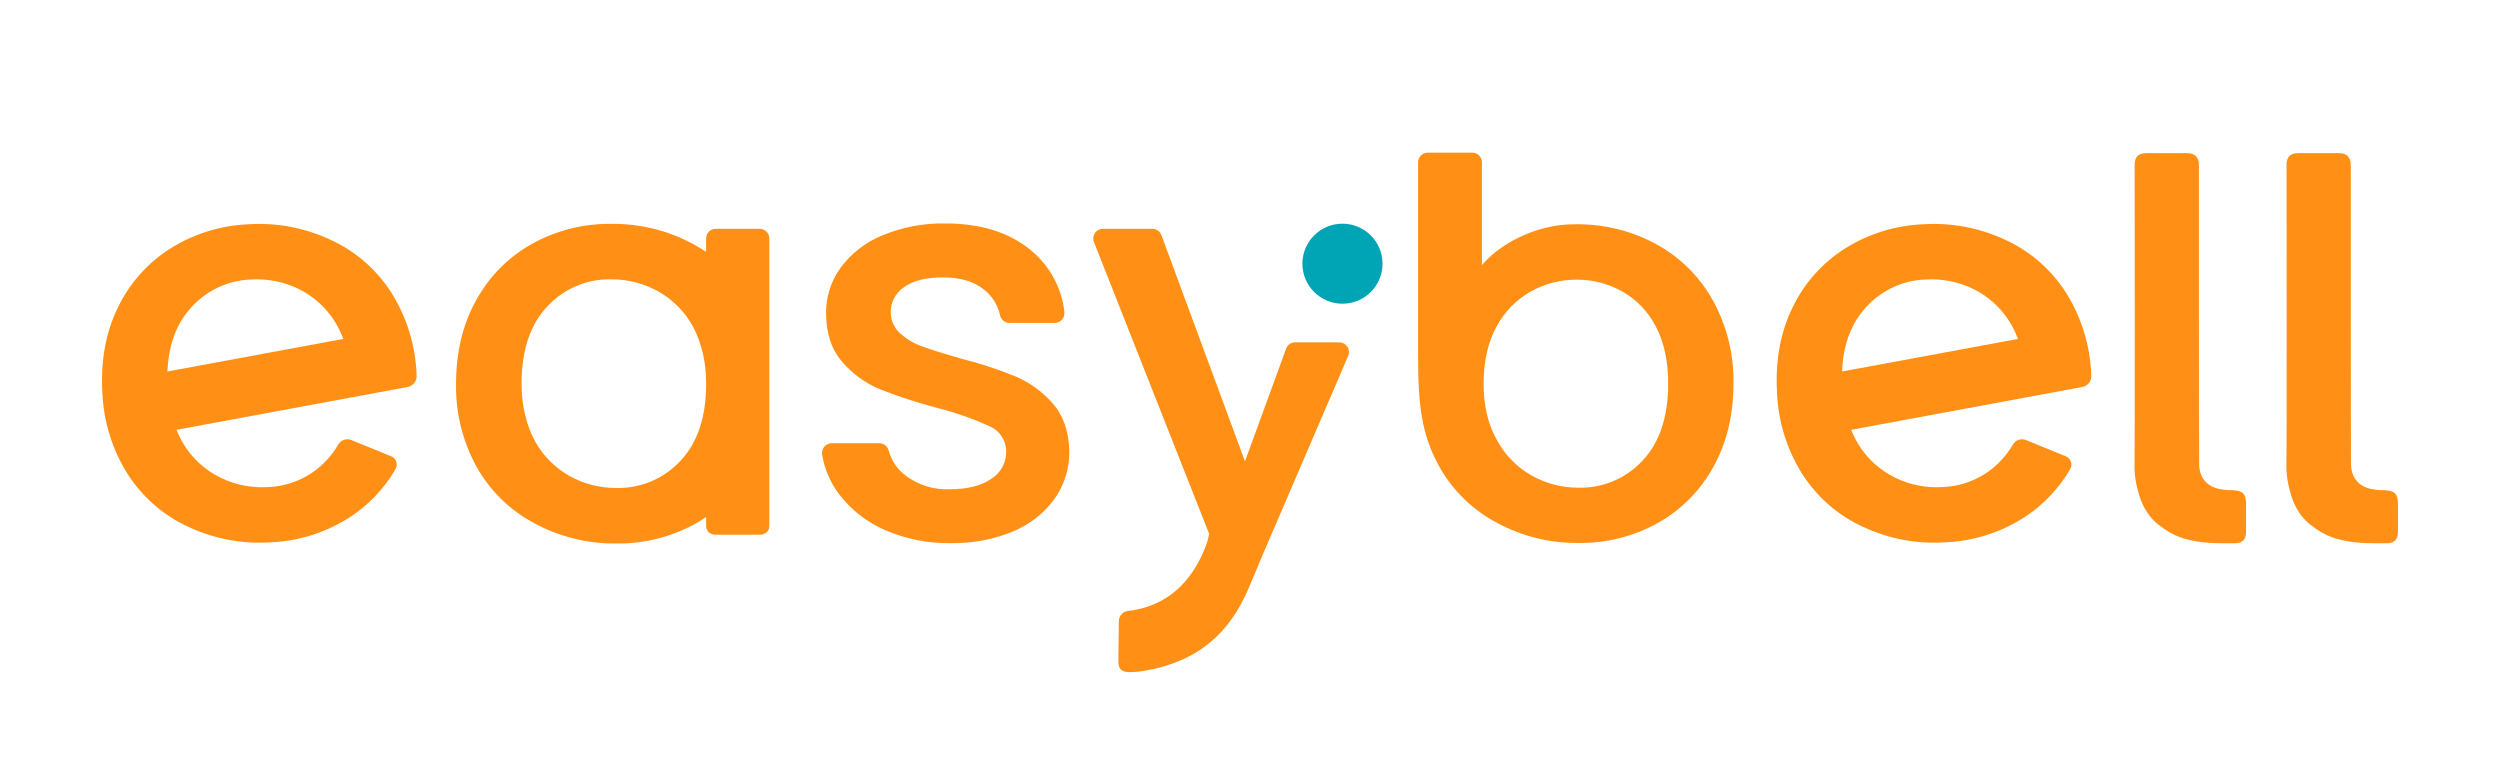
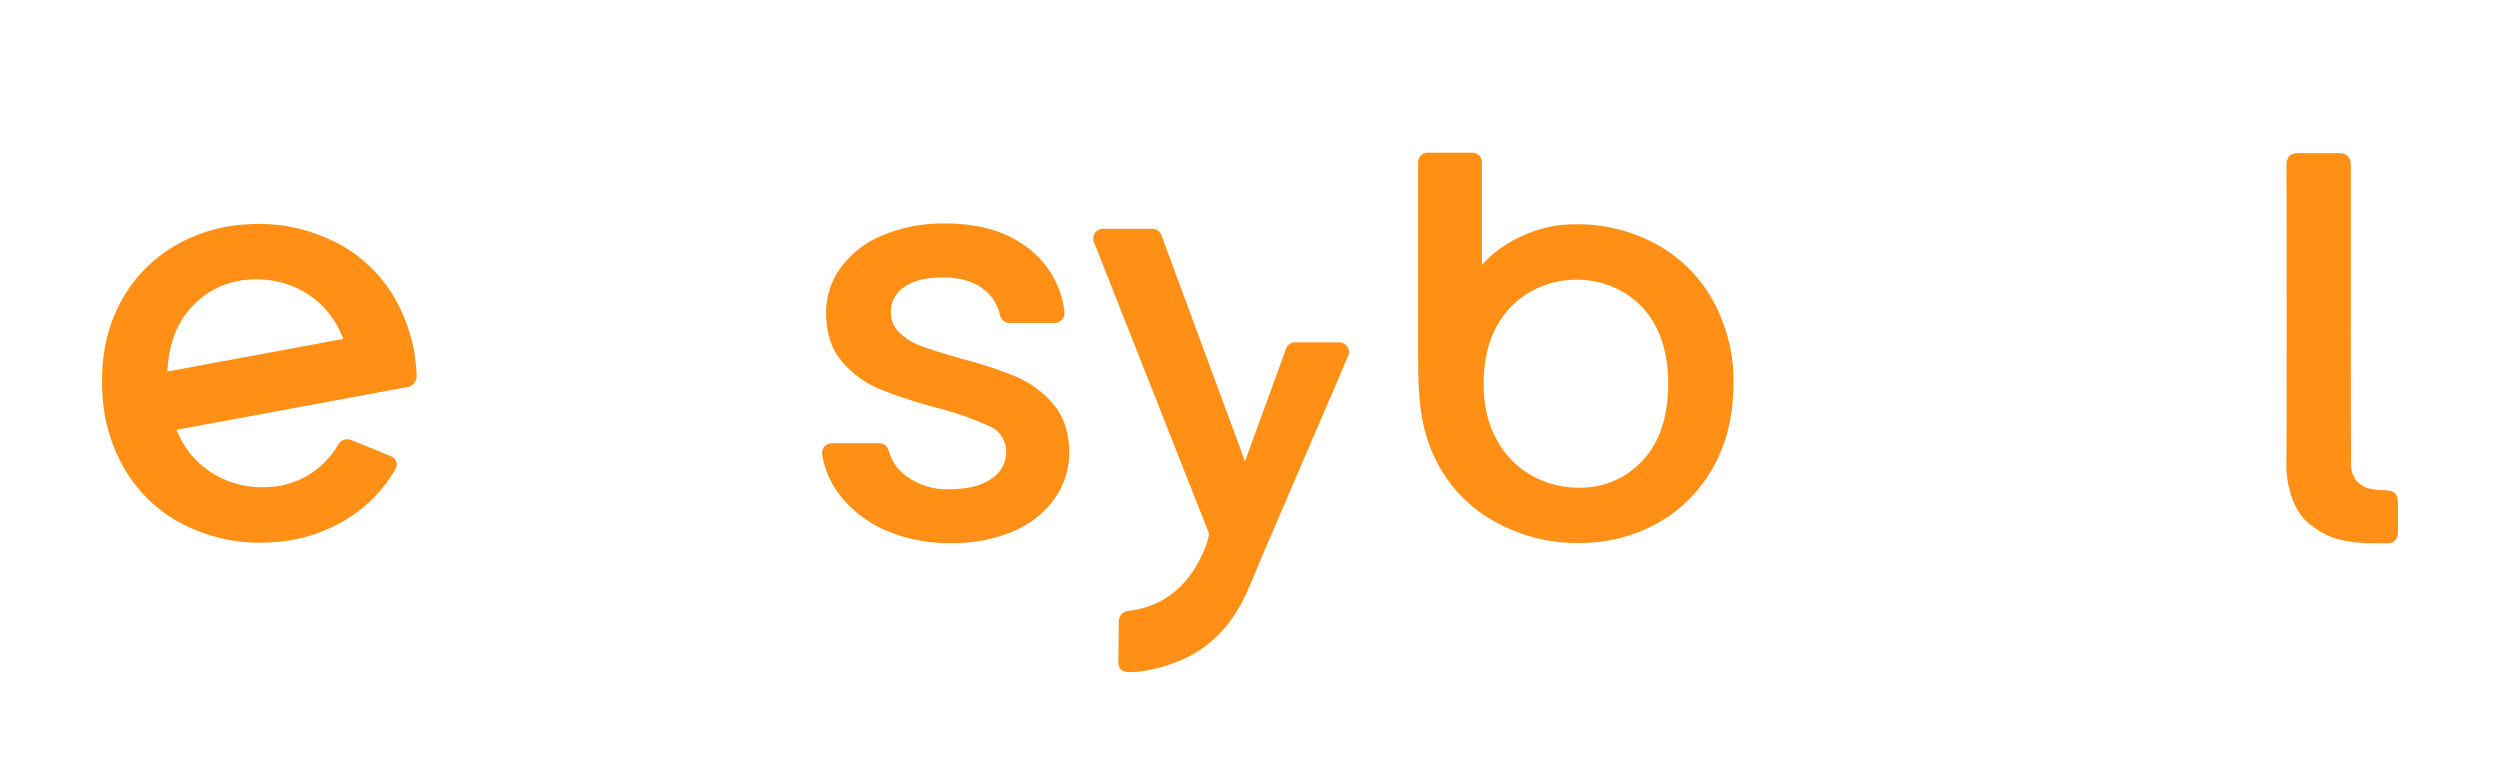
<svg xmlns="http://www.w3.org/2000/svg" version="1.1" id="Ebene_1" x="0px" y="0px" width="970px" height="300px" viewBox="0 0 970 300" xml:space="preserve">
  <g>
    <path fill="#FF9015" d="M553.98,59.231c-2.081,0-3.768,1.684-3.768,3.763v74.863c0,19.569,1.396,30.858,8.27,43.262   c5.233,9.314,13.059,16.898,22.538,21.846c9.664,5.18,20.479,7.828,31.445,7.712c10.724,0.139,21.307-2.509,30.691-7.712   c9.106-5.075,16.583-12.613,21.596-21.741c5.221-9.349,7.838-20.173,7.838-32.496c0.198-11.3-2.593-22.461-8.094-32.345   c-5.14-9.187-12.781-16.724-22.039-21.741c-9.558-5.145-20.282-7.758-31.131-7.619c-10.851-0.151-22.423,3.937-31.191,10.859   c-1.617,1.277-3.419,2.962-5.152,4.994V62.994c0-2.079-1.687-3.763-3.768-3.763H553.98z M575.658,148.774   c0-8.676,1.675-16.039,5.013-22.066c3.047-5.726,7.664-10.453,13.315-13.635c5.455-3.031,11.594-4.599,17.84-4.564   c6.198-0.023,12.292,1.568,17.688,4.622c5.56,3.171,10.06,7.886,12.956,13.588c3.186,6.016,4.779,13.379,4.779,22.066   c0,12.903-3.291,22.868-9.907,29.882c-6.373,6.934-15.434,10.778-24.865,10.557c-6.28,0.023-12.455-1.545-17.943-4.564   c-5.734-3.194-10.454-7.932-13.606-13.693c-3.524-6.097-5.292-13.495-5.281-22.171L575.658,148.774z" />
    <path fill="#FF9015" d="M887.166,64.004c0-3.113,1.431-4.576,4.512-4.576h15.886c2.967,0,4.525,1.591,4.547,4.622   c0,4.553-0.022,113.003,0.093,116.383c0.186,5.191,3.221,8.49,8.304,9.384c3.001,0.43,1.199,0.256,4.583,0.383   c4.012,0.128,5.326,1.336,5.326,5.389v10.464c0,3.403-1.326,4.738-4.652,4.738c-4.524,0,1.443-0.035-3.082,0   c-5.79,0.035-11.525-0.267-17.083-2.079c-3.407-1.103-6.373-2.903-9.188-5.133c-3.78-2.996-6.048-6.957-7.443-11.347   c-1.267-4.053-1.976-8.246-1.848-12.578c0.185-6.167,0.058-108.88,0.058-115.639L887.166,64.004z" />
-     <path fill="#FF9015" d="M828.239,64.004c0-3.113,1.431-4.576,4.512-4.576h15.886c2.965,0,4.525,1.591,4.547,4.622   c0,4.553-0.022,113.003,0.093,116.383c0.186,5.191,3.221,8.49,8.304,9.384c3.001,0.43,1.197,0.256,4.583,0.383   c4.012,0.128,5.314,1.336,5.314,5.389v10.464c0,3.403-1.326,4.738-4.652,4.738c-4.524,0,1.443-0.035-3.082,0   c-5.79,0.035-11.525-0.267-17.083-2.079c-3.407-1.103-6.373-2.903-9.188-5.133c-3.78-2.996-6.048-6.957-7.443-11.347   c-1.267-4.053-1.976-8.246-1.848-12.578c0.185-6.167,0.058-108.88,0.058-115.639V64.004z" />
    <path fill="#FF9015" d="M343.346,205.659c-7.037-3.055-13.176-7.863-17.816-13.96c-3.384-4.495-5.629-9.744-6.547-15.307   c-0.327-2.102,1.104-4.065,3.209-4.39c0.198-0.035,0.395-0.046,0.593-0.046h18.352c1.721,0,3.233,1.15,3.663,2.811   c1.058,4.007,3.477,7.514,6.839,9.941c4.837,3.542,10.722,5.354,16.712,5.122c7,0,12.419-1.347,16.257-4.053   c3.594-2.218,5.792-6.144,5.78-10.359c0.117-4.355-2.442-8.327-6.442-10.034c-6.571-2.985-13.398-5.377-20.387-7.142   c-7.501-1.951-14.873-4.355-22.084-7.201c-5.699-2.334-10.746-6.004-14.734-10.685c-4.141-4.796-6.222-11.114-6.234-18.942   c-0.034-6.318,1.954-12.485,5.687-17.583c4.153-5.598,9.78-9.941,16.258-12.543c7.723-3.194,16.026-4.762,24.388-4.599   c13.687,0,24.725,3.461,33.098,10.371c7.291,5.97,11.979,14.552,13.047,23.901c0.279,2.09-1.185,4.03-3.279,4.309   c-0.174,0.023-0.337,0.035-0.511,0.035h-17.479c-1.768,0-3.291-1.208-3.687-2.927c-0.825-3.926-2.989-7.444-6.129-9.941   c-3.931-3.205-9.245-4.808-15.943-4.808c-6.698,0-11.582,1.231-15.083,3.705c-3.536,2.288-5.548,6.33-5.233,10.522   c0.185,2.938,1.546,5.691,3.767,7.63c2.408,2.137,5.199,3.786,8.234,4.855c3.35,1.243,8.315,2.811,14.898,4.704   c7.315,1.823,14.49,4.158,21.468,6.992c5.582,2.393,10.548,6.004,14.536,10.58c4.071,4.669,6.187,10.859,6.339,18.547   c0.093,6.562-1.897,12.973-5.687,18.327c-4.071,5.621-9.63,10-16.048,12.659c-7.723,3.205-16.026,4.762-24.388,4.576   c-8.746,0.151-17.422-1.591-25.434-5.099L343.346,205.659z" />
    <path fill="#FF9015" d="M519.673,132.816h-17.154c-1.558,0-2.942,0.964-3.489,2.416l-15.979,43.761l-32.424-87.766   c-0.545-1.475-1.953-2.451-3.523-2.451h-19.166c-2.07,0-3.745,1.672-3.756,3.74c0,0.476,0.093,0.952,0.268,1.405l44.704,113.2   c-0.349,1.928-0.906,3.809-1.651,5.621c-5.176,12.926-14.665,22.635-29.97,24.32c-1.988,0.29-3.441,1.997-3.429,3.995   c0,1.626-0.186,13.019-0.186,15.794c0,2.776,1.453,3.914,4.082,3.914c1.861,0.024,3.721-0.117,5.558-0.395   c21.422-3.555,33.401-14.854,40.634-31.497c1.988-4.564,3.431-8.083,4.989-11.881l33.97-79.032   c0.755-1.928-0.198-4.111-2.129-4.866c-0.43-0.174-0.894-0.256-1.372-0.256L519.673,132.816z" />
-     <path fill="#00A5B5" d="M520.877,117.846c8.588,0,15.549-6.952,15.549-15.528s-6.961-15.528-15.549-15.528   c-8.586,0-15.549,6.952-15.549,15.528S512.291,117.846,520.877,117.846z" />
    <path fill="#FF9015" d="M185.066,181.383c0,0,0-0.023-0.011-0.034c-0.023-0.034-0.046-0.08-0.068-0.114l0.08,0.137V181.383z" />
-     <path fill="#FF9015" d="M298.49,92.505c0-2.079-1.685-3.751-3.756-3.74H277.72c-2.07,0-3.745,1.672-3.745,3.74v5.18v0.047   c-1.687-1.127-3.407-2.195-5.221-3.147c-9.687-5.191-20.526-7.851-31.528-7.723c-10.758-0.151-21.364,2.52-30.772,7.723   c-9.129,5.087-16.63,12.636-21.643,21.799c-5.245,9.372-7.862,20.231-7.862,32.577c-0.198,11.323,2.593,22.496,8.106,32.403   c5.245,9.279,13.06,16.852,22.526,21.788c9.687,5.191,20.526,7.851,31.527,7.723c10.758,0.151,21.364-2.52,30.772-7.723   c1.419-0.79,2.767-1.661,4.105-2.555v3.531c0,2.067,1.675,3.345,3.745,3.345h17.026c2.07,0,3.745-1.278,3.745-3.345V92.505H298.49z    M264.045,178.761c-6.385,6.957-15.479,10.812-24.923,10.58c-6.292,0.023-12.49-1.545-17.991-4.576   c-5.756-3.194-10.478-7.955-13.641-13.727c-3.198-6.039-5.117-13.414-5.117-22.125c0-12.938,3.303-22.914,9.931-29.952   c6.385-6.957,15.479-10.813,24.923-10.58c6.292-0.023,12.49,1.545,17.991,4.576c5.756,3.194,10.478,7.955,13.642,13.728   c3.197,6.039,5.128,13.414,5.128,22.124c0,12.938-3.302,22.914-9.931,29.952H264.045z" />
    <path fill="#FF9015" d="M49.559,184.008c0,0,0-0.023-0.011-0.023c-0.023-0.034-0.057-0.068-0.08-0.114L49.559,184.008z" />
    <path fill="#F18A2D" d="M151.773,113.444c0,0,0,0.023,0.011,0.023c0.023,0.034,0.057,0.068,0.08,0.114L151.773,113.444z" />
    <path fill="#FF9015" d="M161.635,145.301c-0.419-11.289-3.814-22.264-9.838-31.822c-5.733-8.954-13.932-16.074-23.62-20.475   c-9.931-4.645-20.875-6.701-31.818-5.981c-10.723,0.441-21.143,3.67-30.225,9.372c-8.815,5.563-15.874,13.495-20.375,22.879   c-4.71,9.616-6.722,20.58-6.047,32.879c0.419,11.289,3.814,22.264,9.839,31.822c5.733,8.954,13.932,16.074,23.62,20.475   c9.932,4.645,20.875,6.701,31.818,5.981h-0.07c10.722-0.441,21.142-3.67,30.225-9.372c7.571-4.773,13.828-11.3,18.305-19   c1.07-1.846,0.302-4.204-1.675-5.017l-15.467-6.306c-1.872-0.767-4.035-0.047-5.047,1.707c-0.953,1.661-2.035,3.217-3.256,4.657   c-5.977,7.27-14.816,11.602-24.236,11.893c-6.245,0.36-12.478-0.871-18.107-3.589c-5.908-2.869-10.874-7.352-14.328-12.926   c-1.07-1.777-2.023-3.67-2.849-5.714l89.675-16.608c2.175-0.406,3.652-2.369,3.5-4.518c0-0.116-0.012-0.232-0.023-0.349V145.301z    M133.201,131.504L64.959,144.14c0.419-9.802,3.186-17.734,8.315-23.797c5.989-7.27,14.828-11.614,24.247-11.893   c6.268-0.372,12.514,0.859,18.177,3.577c5.908,2.869,10.874,7.351,14.328,12.926c1.209,2.009,2.279,4.193,3.175,6.539V131.504z" />
-     <path fill="#FF9015" d="M699.336,184.008c0,0,0-0.023-0.012-0.023c-0.024-0.034-0.058-0.068-0.08-0.114L699.336,184.008z" />
    <path fill="#F18A2D" d="M801.55,113.444c0,0,0,0.023,0.01,0.023c0.024,0.034,0.058,0.068,0.08,0.114L801.55,113.444z" />
-     <path fill="#FF9015" d="M811.4,145.301c-0.418-11.289-3.816-22.264-9.84-31.822c-5.733-8.954-13.931-16.074-23.619-20.475   c-9.931-4.645-20.875-6.701-31.819-5.981c-10.722,0.441-21.143,3.67-30.225,9.372c-8.815,5.563-15.874,13.495-20.374,22.879   c-4.712,9.616-6.722,20.568-6.048,32.879c0.418,11.289,3.814,22.264,9.838,31.822c5.733,8.954,13.933,16.074,23.62,20.475   c9.931,4.645,20.875,6.701,31.817,5.981h-0.069c10.722-0.441,21.143-3.67,30.225-9.372c7.57-4.773,13.828-11.3,18.304-19   c1.07-1.846,0.303-4.204-1.673-5.017l-15.467-6.306c-1.873-0.767-4.036-0.047-5.047,1.707c-0.955,1.661-2.036,3.217-3.257,4.657   c-5.978,7.27-14.817,11.602-24.237,11.893c-6.244,0.36-12.478-0.871-18.106-3.589c-5.909-2.869-10.874-7.352-14.328-12.926   c-1.07-1.777-2.024-3.67-2.85-5.714l89.677-16.608c2.175-0.406,3.651-2.369,3.499-4.518c0-0.116-0.01-0.232-0.022-0.349V145.301z    M782.965,131.504l-68.241,12.636c0.418-9.802,3.186-17.734,8.314-23.797c5.99-7.27,14.829-11.614,24.249-11.893   c6.268-0.372,12.514,0.859,18.177,3.577c5.907,2.869,10.873,7.351,14.328,12.926c1.209,2.009,2.28,4.193,3.174,6.539V131.504z" />
  </g>
</svg>